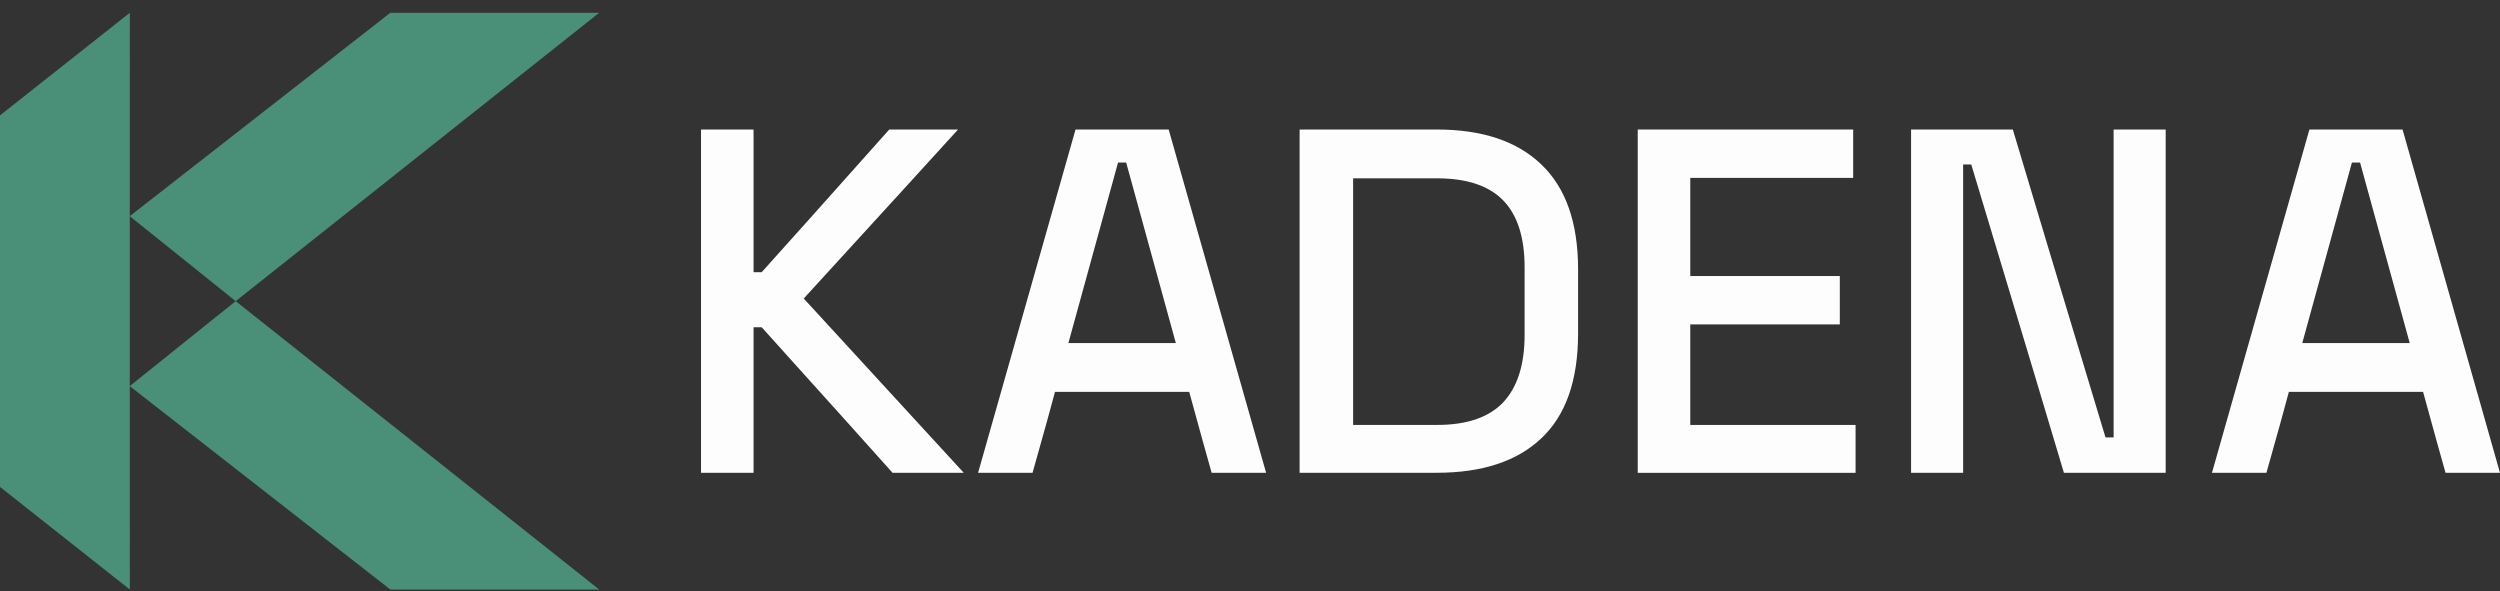
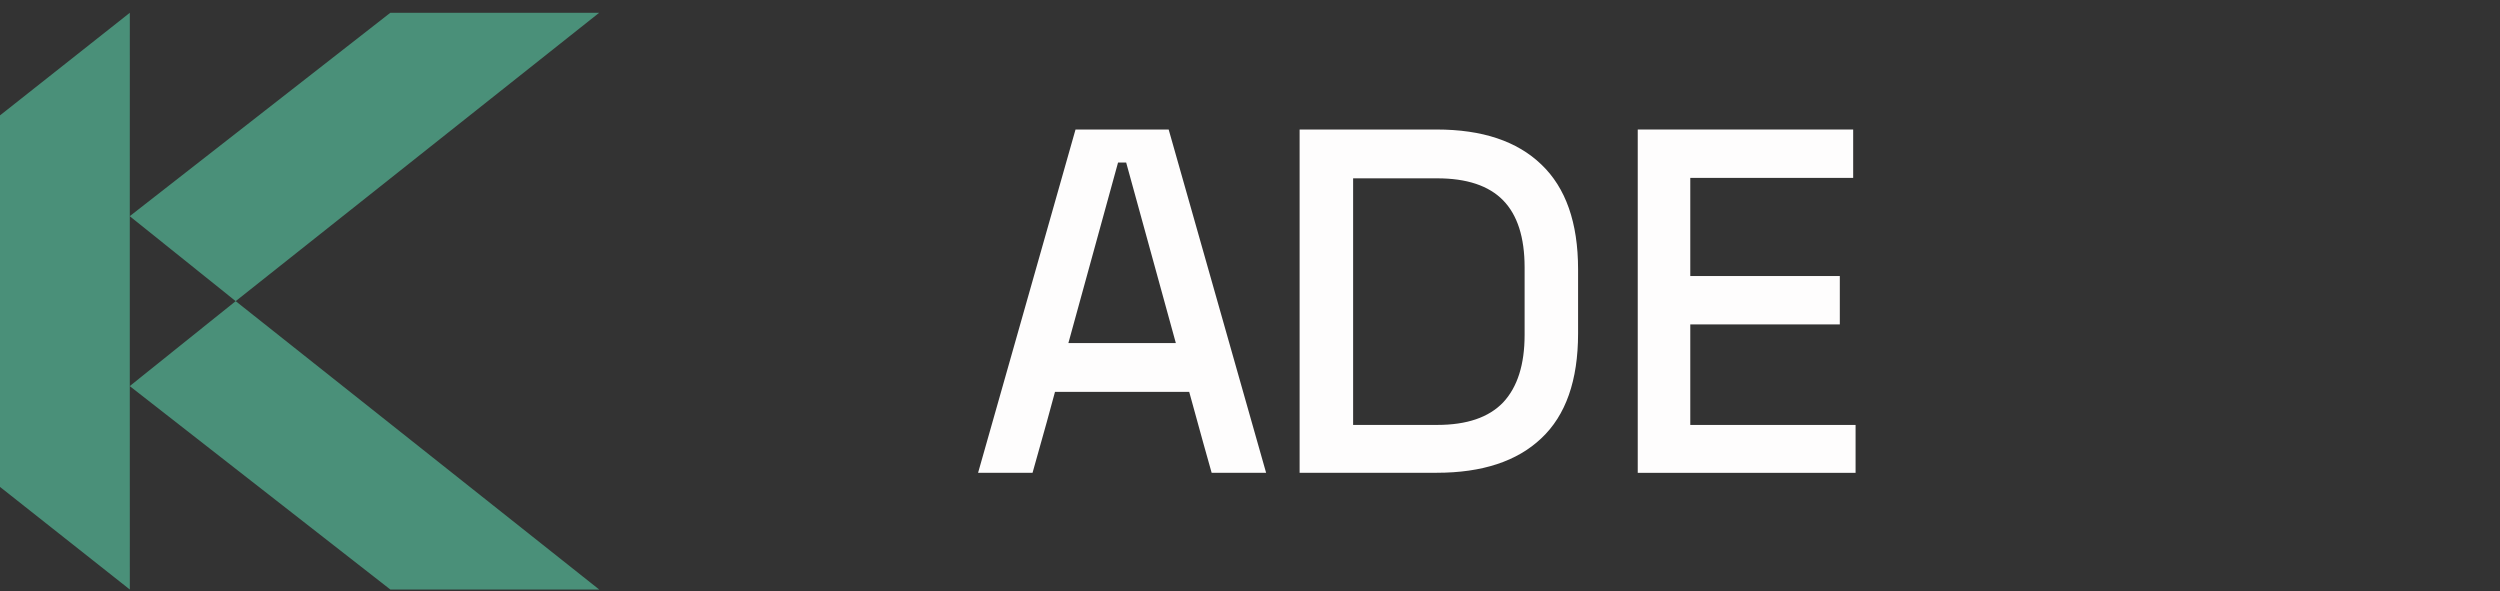
<svg xmlns="http://www.w3.org/2000/svg" fill="none" viewBox="0 0 186 44" height="44" width="186">
  <rect x="0" y="0" width="186" height="44" fill="#333333" stroke="none" />
-   <path fill="#FEFDFD" d="M52.156 35.177V9.636H56.065V20.251H56.669C58.258 18.493 61.42 14.956 66.16 9.636H71.278C69.358 11.751 65.533 15.942 59.798 22.21C61.787 24.37 65.757 28.692 71.704 35.177H66.407C64.796 33.371 61.55 29.762 56.669 24.348H56.065V35.177H52.156Z" />
  <path fill="#FEFDFD" d="M72.769 35.177C73.978 30.927 76.395 22.411 80.019 9.636H86.949C88.158 13.886 90.575 22.401 94.199 35.177H90.147C89.861 34.181 89.305 32.173 88.477 29.157H78.491C78.231 30.153 77.673 32.16 76.821 35.177H72.769ZM79.486 25.522H87.482C86.865 23.267 85.634 18.79 83.787 12.093H83.183C82.566 14.325 81.335 18.802 79.488 25.522H79.486Z" />
  <path fill="#FEFDFD" d="M96.691 35.177V9.636H106.891C110.28 9.636 112.873 10.504 114.673 12.236C116.496 13.97 117.409 16.57 117.409 20.036V24.81C117.409 28.301 116.496 30.901 114.673 32.61C112.873 34.319 110.277 35.174 106.891 35.174H96.691V35.177ZM100.672 31.614H106.927C109.13 31.614 110.764 31.057 111.833 29.941C112.898 28.802 113.431 27.126 113.431 24.917V19.893C113.431 17.661 112.898 15.998 111.833 14.905C110.767 13.814 109.132 13.268 106.927 13.268H100.672V31.614Z" />
  <path fill="#FEFDFD" d="M121.848 35.177V9.636H137.876V13.235H125.757V20.537H136.882V24.136H125.757V31.616H138.055V35.179H121.848V35.177Z" />
-   <path fill="#FEFDFD" d="M142.184 35.177V9.636H149.754C150.891 13.459 153.189 21.093 156.649 32.541H157.253V9.636H161.127V35.177H153.556C152.419 31.353 150.121 23.706 146.661 12.236H146.057V35.177H142.184Z" />
-   <path fill="#FEFDFD" d="M164.57 35.177C165.779 30.927 168.196 22.411 171.82 9.636H178.75C179.959 13.886 182.376 22.401 185.999 35.177H181.948C181.662 34.181 181.106 32.173 180.278 29.157H170.292C170.032 30.153 169.474 32.16 168.622 35.177H164.57ZM171.287 25.522H179.283C178.666 23.267 177.434 18.79 175.588 12.093H174.984C174.367 14.325 173.135 18.802 171.289 25.522H171.287Z" />
  <path fill="#4A9079" d="M44.581 43.859H29.042L29.031 43.851L28.909 43.757L9.652 28.726L17.534 22.404L44.45 43.757L44.581 43.859Z" />
  <path fill="#4A9079" d="M44.581 0.951H29.042L29.031 0.959L28.909 1.053L9.652 16.084L17.534 22.406L44.45 1.053L44.581 0.951Z" />
  <path fill="#4A9079" d="M9.656 23.358V28.712V28.73L9.659 43.758V43.86L9.649 43.853L9.529 43.758L0.158 36.351L0.135 36.333L0 36.229V8.583L0.135 8.478L0.158 8.46L9.529 1.053L9.649 0.959L9.659 0.951V1.053L9.656 16.082V16.1V22.406V23.358Z" />
</svg>